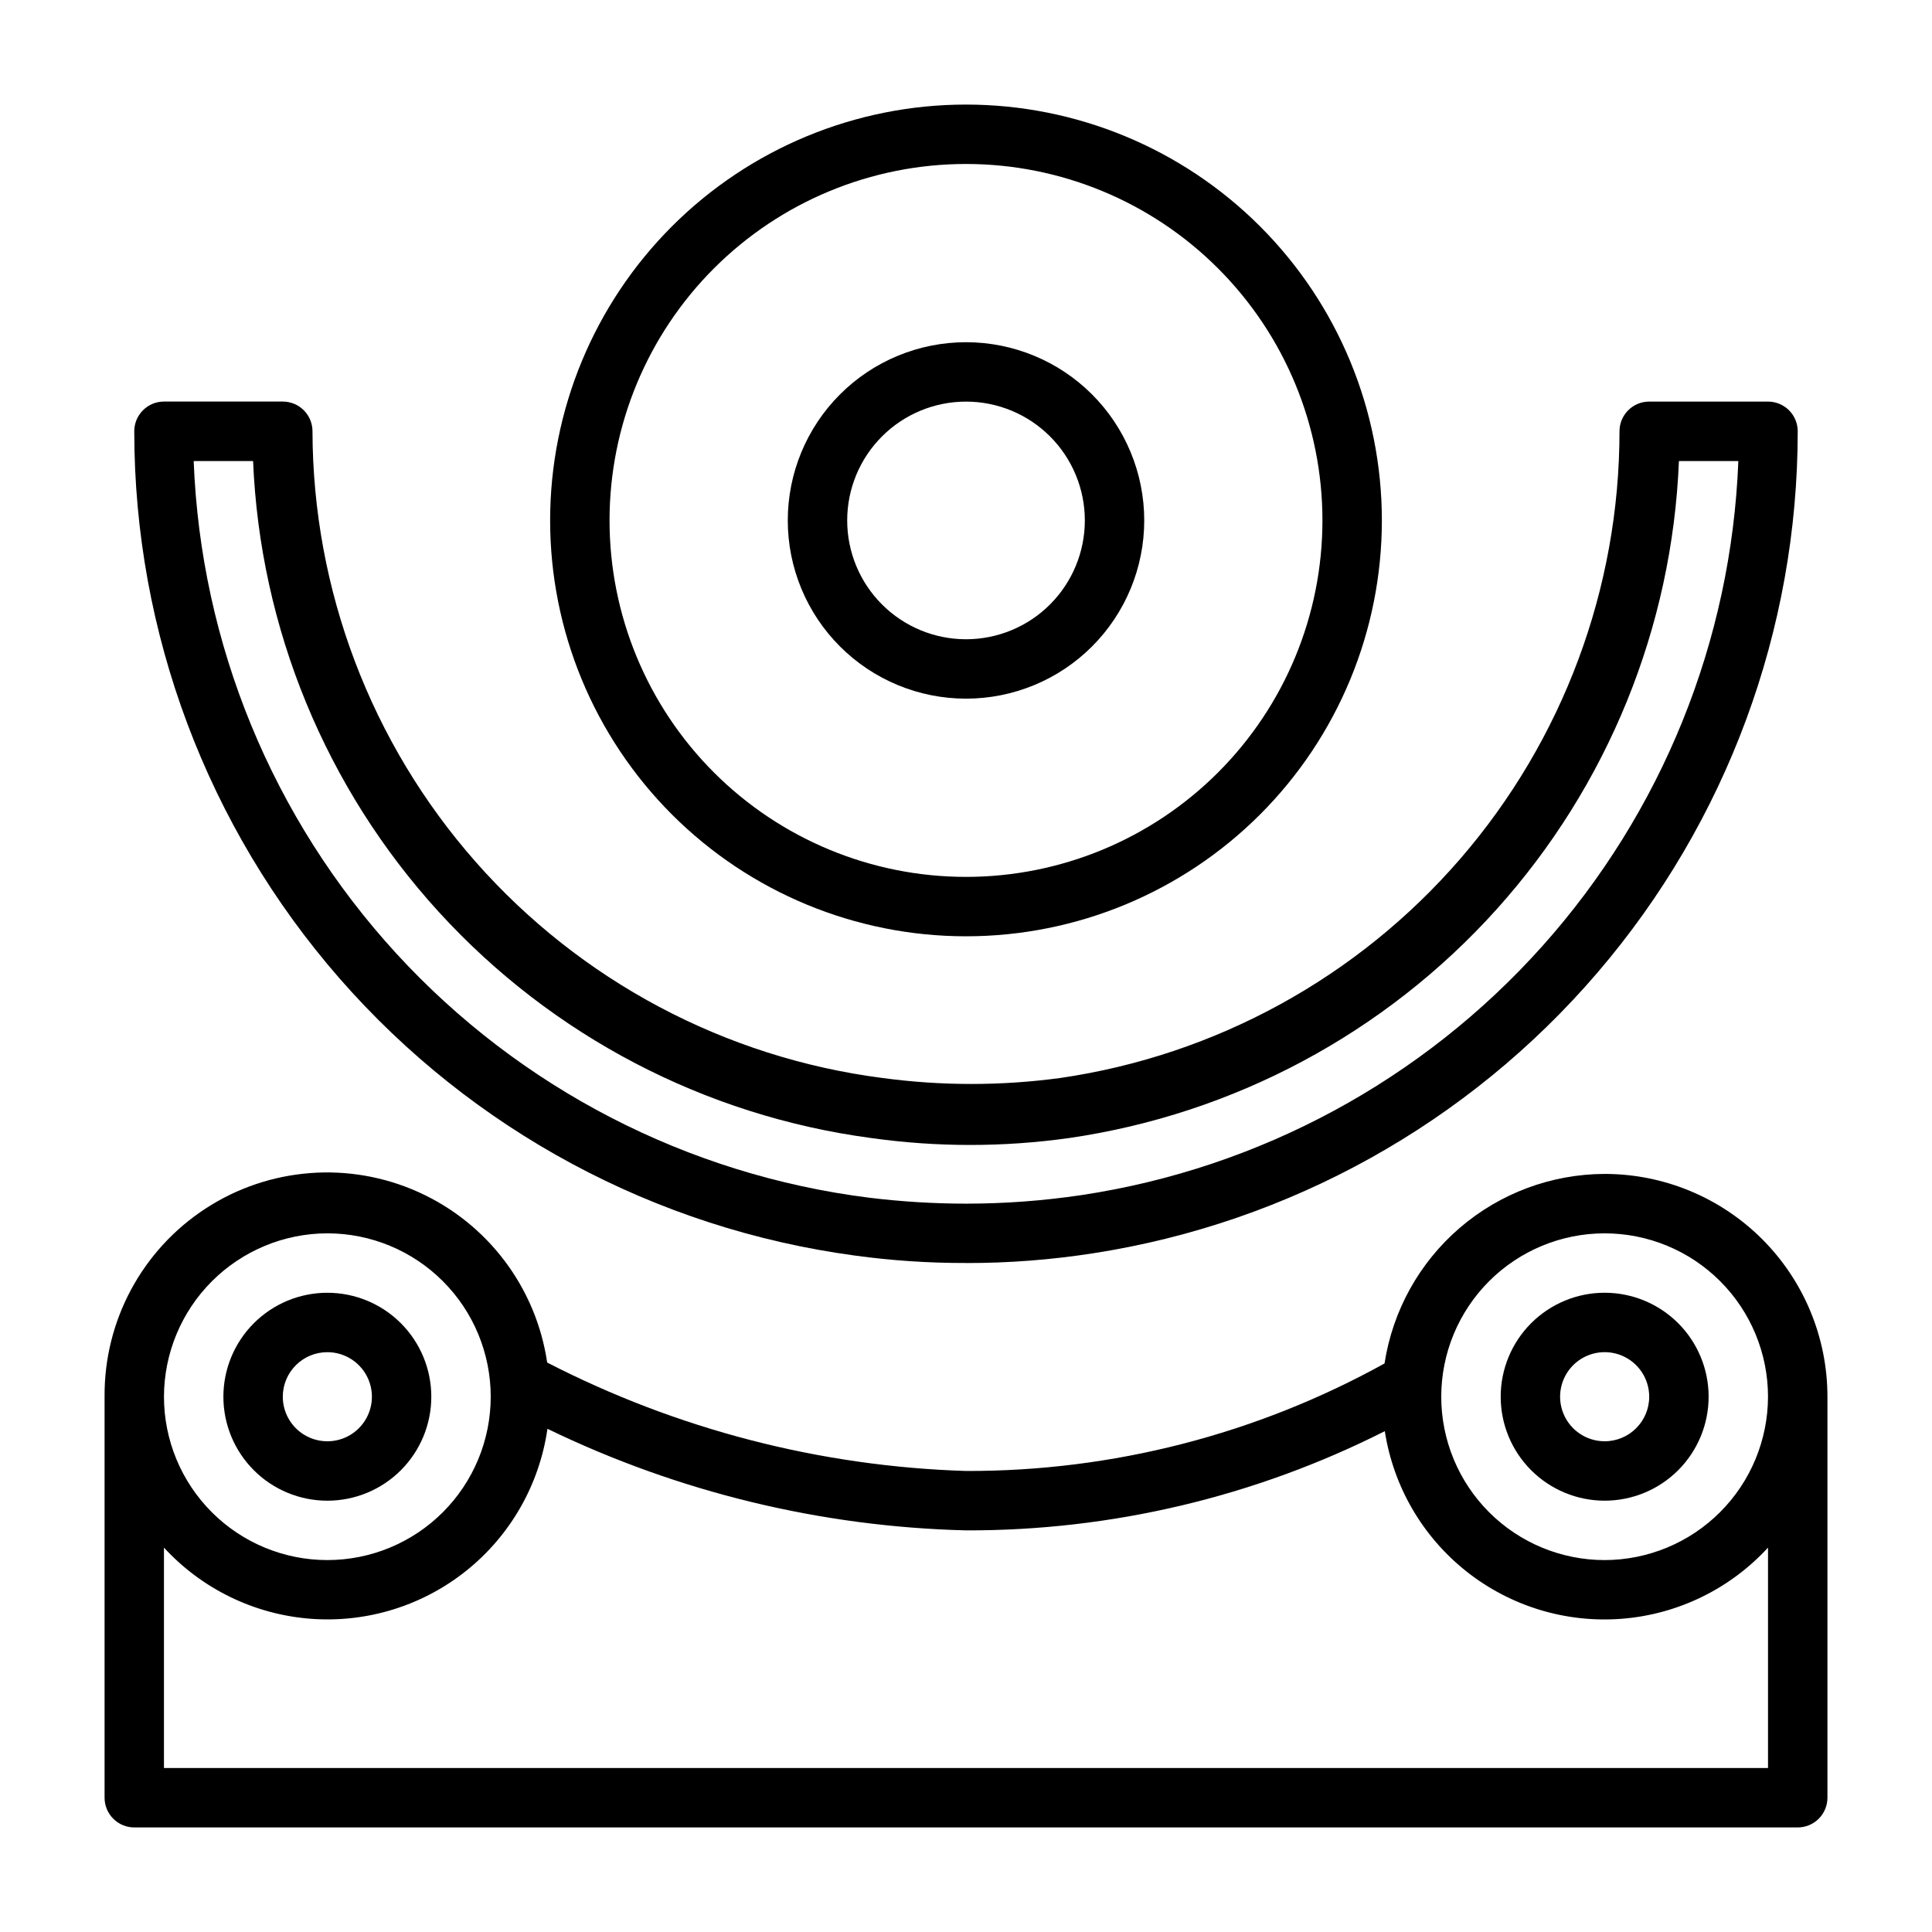
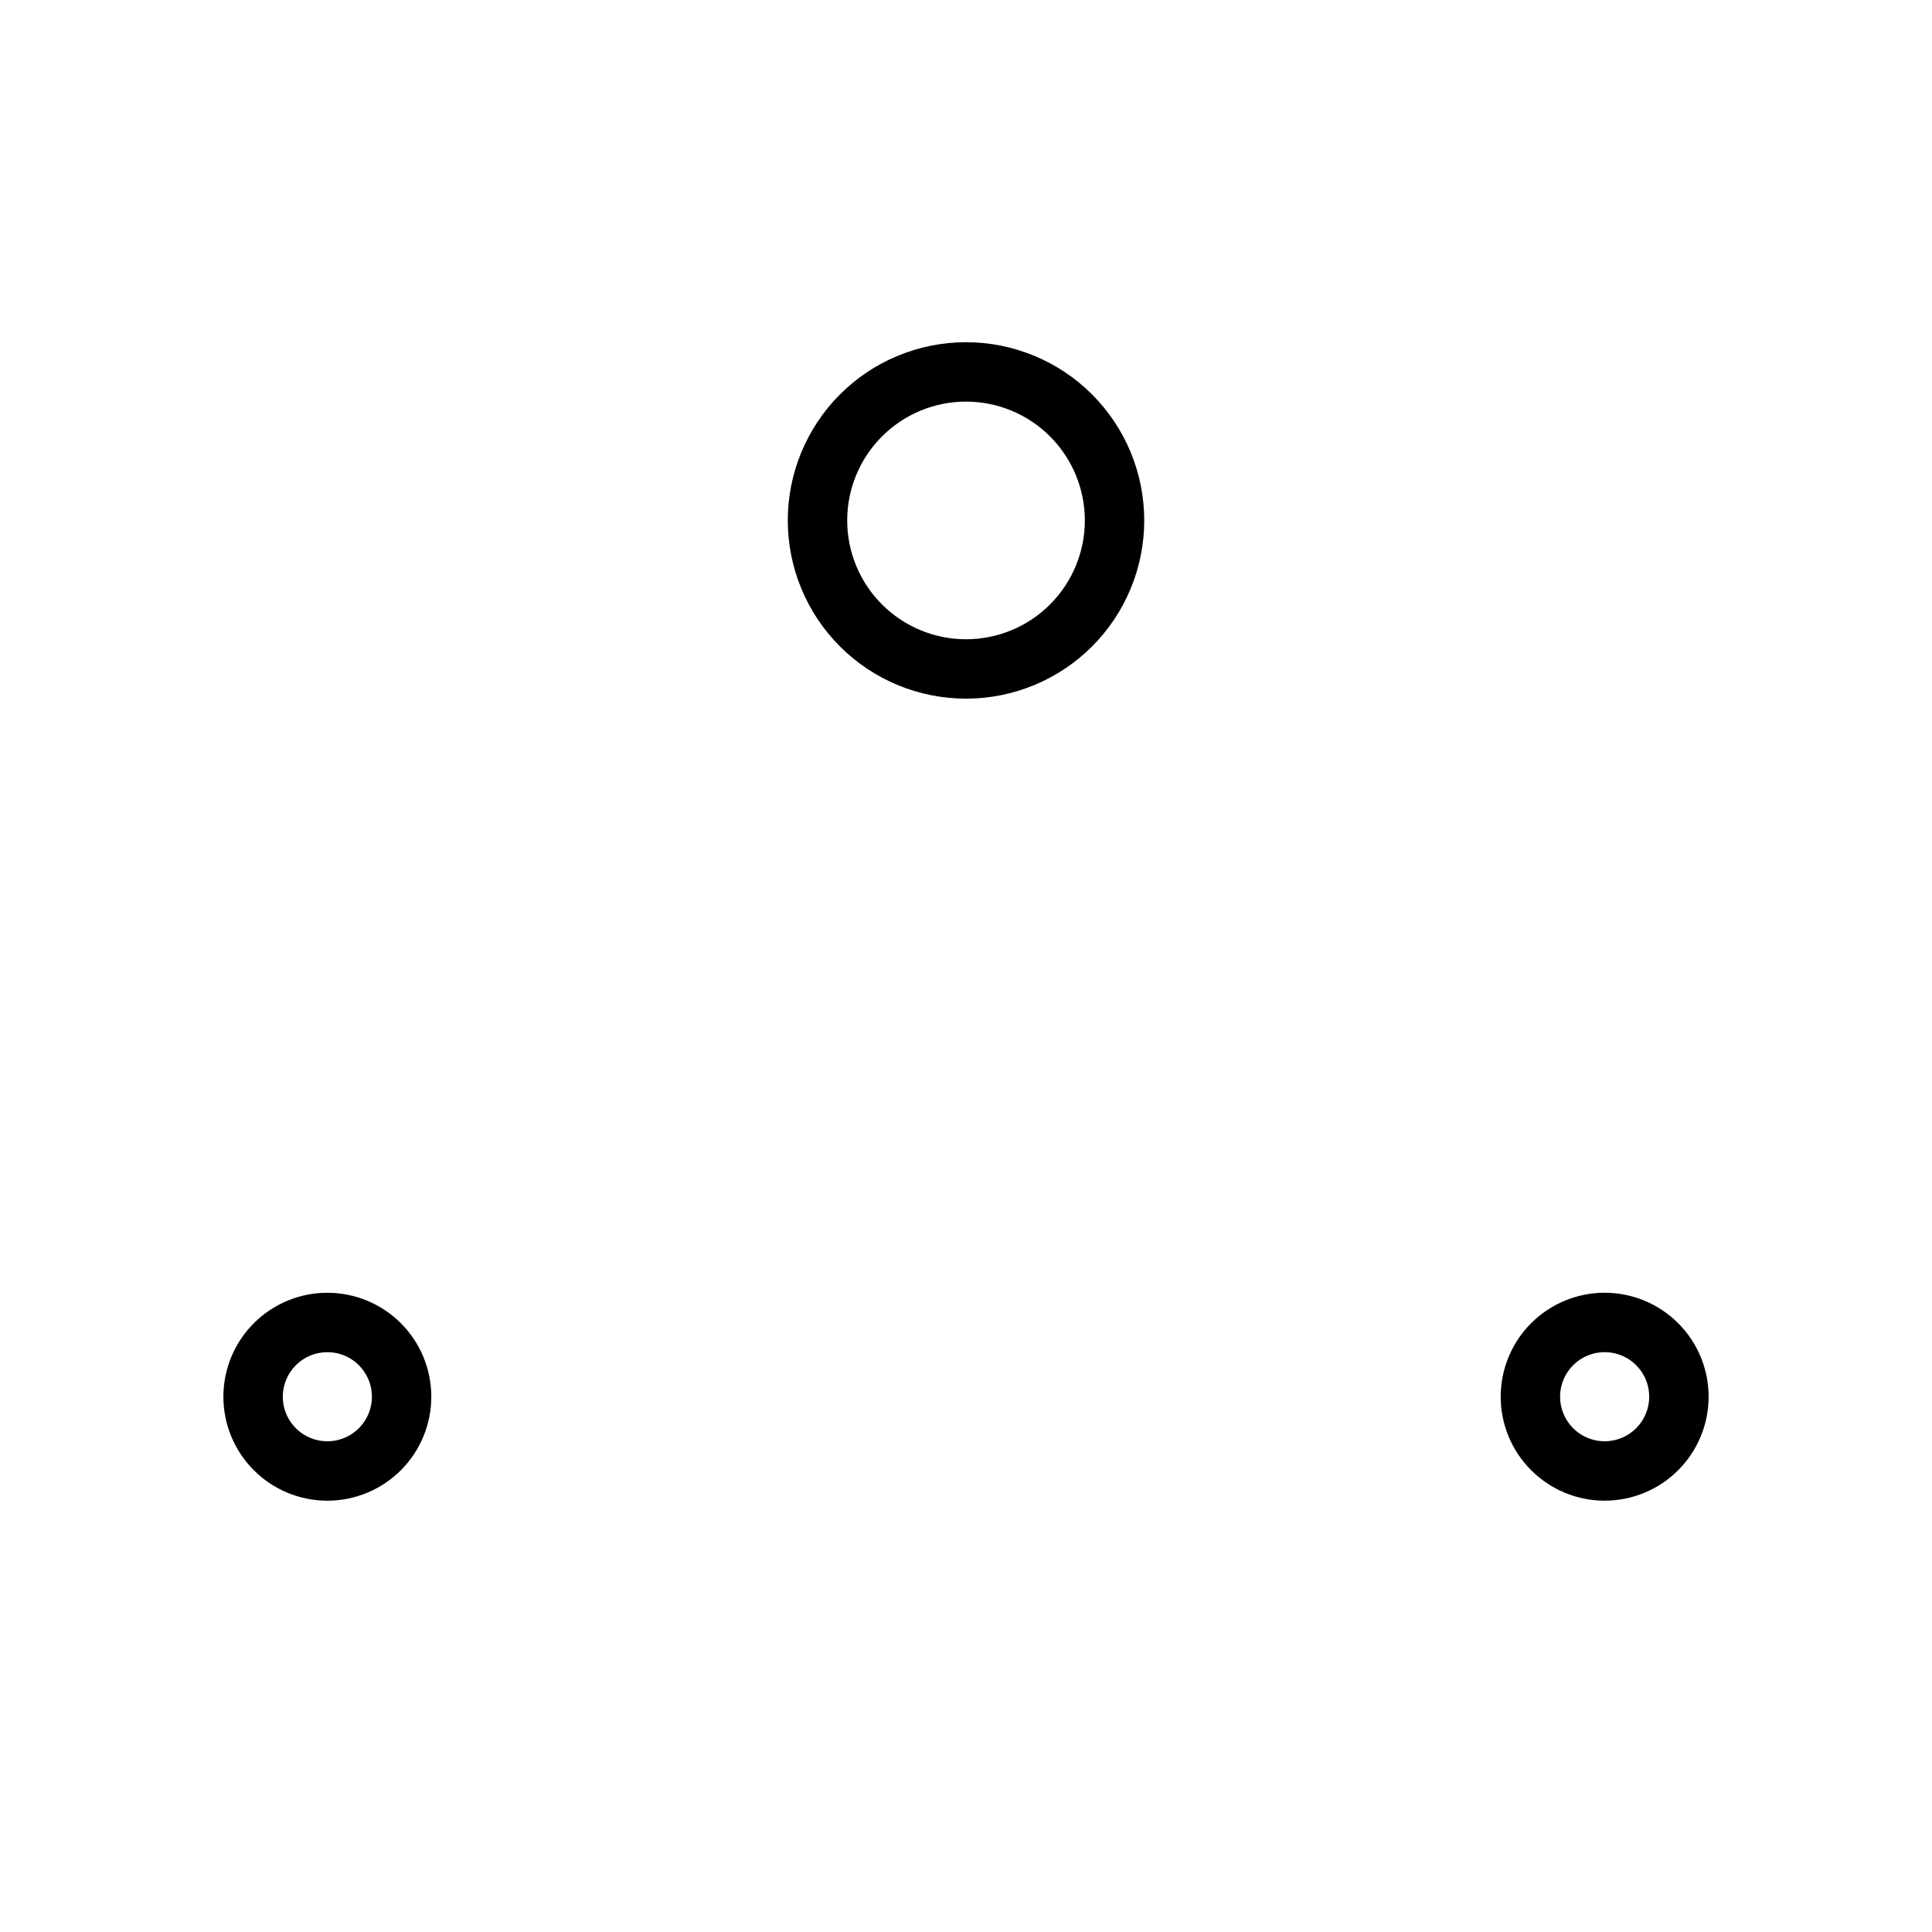
<svg xmlns="http://www.w3.org/2000/svg" fill="#000000" width="800px" height="800px" version="1.1" viewBox="144 144 512 512">
  <g>
-     <path d="m289.79 281.92c0 29.23 11.613 57.262 32.281 77.93 20.668 20.668 48.699 32.277 77.93 32.277 29.227 0 57.258-11.609 77.926-32.277 20.668-20.668 32.281-48.699 32.281-77.93s-11.613-57.262-32.281-77.93-48.699-32.277-77.926-32.277c-29.23 0-57.262 11.609-77.93 32.277-20.668 20.668-32.281 48.699-32.281 77.93zm204.67 0c0 25.055-9.949 49.082-27.668 66.797-17.715 17.715-41.742 27.668-66.793 27.668-25.055 0-49.082-9.953-66.797-27.668s-27.668-41.742-27.668-66.797c0-25.055 9.953-49.082 27.668-66.797s41.742-27.668 66.797-27.668c25.051 0 49.078 9.953 66.793 27.668 17.719 17.715 27.668 41.742 27.668 66.797z" />
-     <path d="m400 478.72c11.305 0.016 22.598-0.855 33.77-2.598 51.984-8.059 99.375-34.445 133.6-74.395 34.23-39.945 53.047-90.816 53.043-143.43 0-2.086-0.828-4.09-2.305-5.566s-3.477-2.305-5.566-2.305h-31.488c-4.348 0-7.871 3.523-7.871 7.871 0 41.598-14.969 81.805-42.172 113.27-27.203 31.469-64.82 52.094-105.98 58.105-15.672 2.121-31.559 2.121-47.23 0-41.676-5.387-79.969-25.742-107.75-57.27-27.777-31.531-43.145-72.082-43.238-114.11 0-2.086-0.828-4.09-2.305-5.566-1.477-1.477-3.477-2.305-5.566-2.305h-31.488c-4.348 0-7.871 3.523-7.871 7.871 0 53.359 19.352 104.91 54.473 145.08 35.121 40.172 83.621 66.242 136.5 73.367 9.754 1.336 19.594 1.992 29.441 1.969zm-188.93-212.54c1.848 44.379 19.273 86.691 49.219 119.5 29.945 32.809 70.492 54.02 114.52 59.902 17.441 2.457 35.141 2.457 52.586 0 43.625-6.359 83.656-27.773 113.16-60.539 29.5-32.762 46.613-74.812 48.375-118.86h15.746c-1.832 47.602-20.207 93.074-51.965 128.58-31.758 35.504-74.906 58.824-122.01 65.934-10.164 1.52-20.426 2.281-30.699 2.285-8.578-0.008-17.148-0.535-25.664-1.578-48.137-6.047-92.555-28.992-125.34-64.75-32.785-35.758-51.805-81.996-53.668-130.47z" />
    <path d="m352.77 281.92c0 12.527 4.977 24.539 13.836 33.398 8.855 8.859 20.871 13.832 33.398 13.832 12.523 0 24.539-4.973 33.398-13.832 8.855-8.859 13.832-20.871 13.832-33.398 0-12.527-4.977-24.539-13.832-33.398-8.859-8.855-20.875-13.832-33.398-13.832-12.527 0-24.543 4.977-33.398 13.832-8.859 8.859-13.836 20.871-13.836 33.398zm78.719 0h0.004c0 8.352-3.32 16.359-9.223 22.266-5.906 5.906-13.914 9.223-22.266 9.223s-16.363-3.316-22.266-9.223c-5.906-5.906-9.223-13.914-9.223-22.266 0-8.352 3.316-16.359 9.223-22.266 5.902-5.906 13.914-9.223 22.266-9.223s16.359 3.316 22.266 9.223c5.902 5.906 9.223 13.914 9.223 22.266z" />
    <path d="m230.75 541.7c7.309 0 14.316-2.902 19.48-8.07 5.168-5.168 8.07-12.176 8.07-19.48 0-7.309-2.902-14.316-8.07-19.484-5.164-5.168-12.172-8.07-19.48-8.07s-14.316 2.902-19.48 8.07c-5.168 5.168-8.07 12.176-8.07 19.484 0 7.305 2.902 14.312 8.07 19.48 5.164 5.168 12.172 8.07 19.48 8.07zm0-39.359c4.777 0 9.082 2.875 10.91 7.289 1.828 4.41 0.816 9.492-2.562 12.867-3.375 3.379-8.453 4.387-12.867 2.559-4.41-1.828-7.289-6.133-7.289-10.906 0-6.523 5.289-11.809 11.809-11.809z" />
    <path d="m569.25 486.59c-7.305 0-14.312 2.902-19.48 8.07-5.168 5.168-8.07 12.176-8.07 19.484 0 7.305 2.902 14.312 8.07 19.48s12.176 8.07 19.48 8.07c7.309 0 14.316-2.902 19.484-8.07 5.164-5.168 8.07-12.176 8.07-19.48 0-7.309-2.906-14.316-8.07-19.484-5.168-5.168-12.176-8.07-19.484-8.07zm0 39.359c-4.773 0-9.082-2.875-10.91-7.289-1.824-4.41-0.816-9.488 2.562-12.867 3.375-3.375 8.453-4.387 12.867-2.559s7.289 6.133 7.289 10.91c0 6.519-5.285 11.805-11.809 11.805z" />
-     <path d="m569.25 455.1c-14.113 0.043-27.746 5.129-38.441 14.336-10.695 9.211-17.75 21.938-19.891 35.891-33.938 18.793-72.117 28.602-110.91 28.496-38.676-1.207-76.594-11.023-111-28.734-2.926-19.883-15.777-36.91-34.102-45.168-18.32-8.262-39.59-6.621-56.426 4.356-16.84 10.973-26.926 29.77-26.766 49.867v106.27c0 2.09 0.828 4.09 2.305 5.566 1.477 1.477 3.477 2.309 5.566 2.309h440.83c2.09 0 4.09-0.832 5.566-2.309 1.477-1.477 2.309-3.477 2.309-5.566v-106.27c0-15.66-6.223-30.676-17.293-41.75-11.074-11.07-26.09-17.293-41.75-17.293zm-338.5 15.742v0.004c11.484 0 22.496 4.562 30.613 12.68 8.121 8.121 12.684 19.133 12.684 30.617 0 11.48-4.562 22.492-12.684 30.613-8.117 8.121-19.129 12.68-30.613 12.68s-22.496-4.559-30.613-12.68c-8.121-8.121-12.684-19.133-12.684-30.613 0.023-11.477 4.59-22.48 12.703-30.594 8.117-8.113 19.117-12.684 30.594-12.703zm381.79 141.7h-425.09v-58.41c10.109 10.992 24.016 17.734 38.906 18.859s29.652-3.449 41.297-12.797c11.645-9.348 19.305-22.77 21.426-37.551 34.629 16.785 72.445 25.965 110.92 26.922 38.551 0.105 76.586-8.902 110.99-26.293 2.269 14.691 10.008 27.977 21.668 37.199 11.656 9.219 26.367 13.691 41.184 12.516 14.82-1.176 28.641-7.91 38.699-18.855zm-43.297-55.105c-11.48 0-22.496-4.559-30.613-12.68-8.121-8.121-12.684-19.133-12.684-30.613 0-11.484 4.562-22.496 12.684-30.617 8.117-8.117 19.133-12.68 30.613-12.68 11.484 0 22.496 4.562 30.617 12.68 8.117 8.121 12.68 19.133 12.68 30.617-0.02 11.477-4.59 22.477-12.703 30.59-8.117 8.117-19.117 12.684-30.594 12.703z" />
  </g>
</svg>